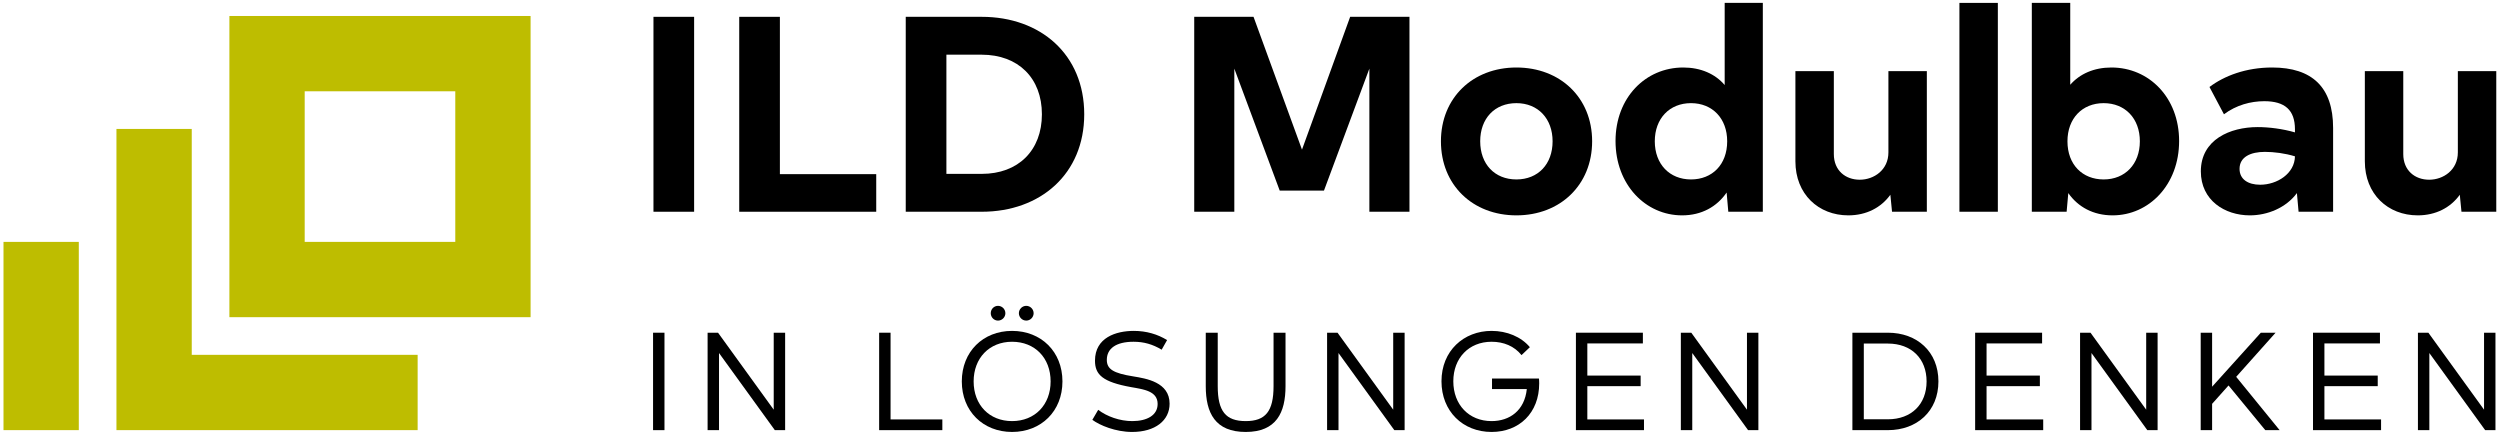
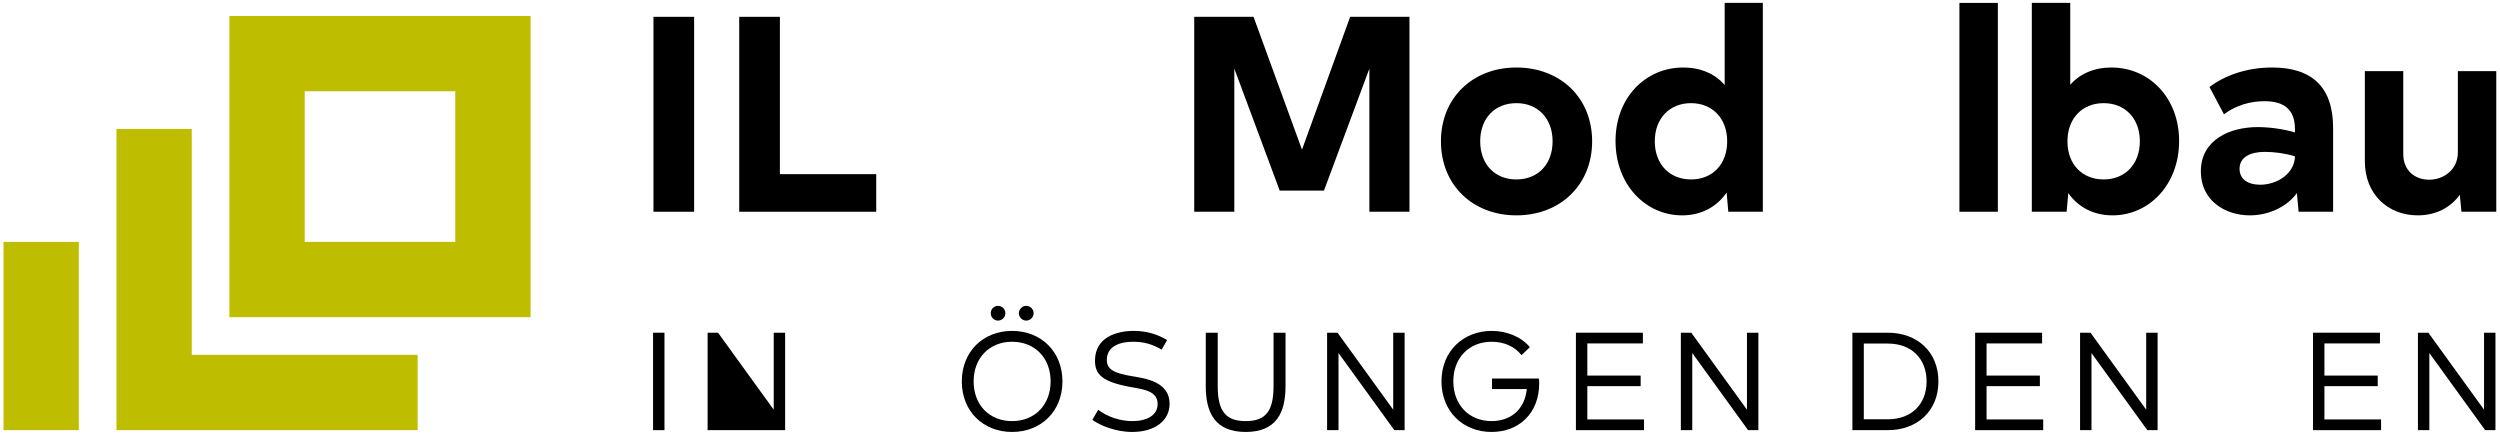
<svg xmlns="http://www.w3.org/2000/svg" width="100%" height="100%" viewBox="0 0 898 156" version="1.1" xml:space="preserve" style="fill-rule:evenodd;clip-rule:evenodd;stroke-linejoin:round;stroke-miterlimit:2;">
  <g id="Logo">
    <path id="mark" d="M82.398,5.743L190.586,5.743L190.586,113.931L82.398,113.931L82.398,5.743ZM109.445,32.79L109.445,86.884L163.539,86.884L163.539,32.79L109.445,32.79ZM68.875,46.315L68.875,127.456L150.016,127.456L150.016,154.503L41.828,154.503L41.828,46.315L68.875,46.315ZM28.304,86.887L28.304,154.503L1.257,154.503L1.257,86.887L28.304,86.887Z" style="fill:#bebd00;" />
    <g transform="matrix(1,0,0,1,-2647.85,-305.707)">
      <g transform="matrix(50,0,0,50,2877.28,460.215)">
        <rect x="0.103" y="-0.7" width="0.082" height="0.7" style="fill:#000000;" />
      </g>
      <g transform="matrix(50,0,0,50,2896.87,460.215)">
-         <path d="M0.578,-0.7L0.578,-0.147L0.178,-0.7L0.103,-0.7L0.103,-0L0.185,-0L0.185,-0.554L0.586,-0L0.66,-0L0.66,-0.7L0.578,-0.7Z" style="fill:#000000;" />
+         <path d="M0.578,-0.7L0.578,-0.147L0.178,-0.7L0.103,-0.7L0.103,-0L0.185,-0L0.586,-0L0.66,-0L0.66,-0.7L0.578,-0.7Z" style="fill:#000000;" />
      </g>
      <g transform="matrix(50,0,0,50,2958.49,460.215)">
-         <path d="M0.185,-0.077L0.185,-0.7L0.103,-0.7L0.103,-0L0.557,-0L0.557,-0.077L0.185,-0.077Z" style="fill:#000000;" />
-       </g>
+         </g>
      <g transform="matrix(50,0,0,50,2990.43,460.215)">
        <path d="M0.318,-0.787C0.347,-0.787 0.371,-0.811 0.371,-0.84C0.371,-0.869 0.347,-0.893 0.318,-0.893C0.289,-0.893 0.266,-0.869 0.266,-0.84C0.266,-0.811 0.289,-0.787 0.318,-0.787ZM0.521,-0.787C0.55,-0.787 0.574,-0.811 0.574,-0.84C0.574,-0.869 0.55,-0.893 0.521,-0.893C0.492,-0.893 0.468,-0.869 0.468,-0.84C0.468,-0.811 0.492,-0.787 0.521,-0.787ZM0.419,0.013C0.628,0.013 0.781,-0.136 0.781,-0.35C0.781,-0.564 0.628,-0.713 0.419,-0.713C0.211,-0.713 0.058,-0.564 0.058,-0.35C0.058,-0.136 0.211,0.013 0.419,0.013ZM0.419,-0.065C0.256,-0.065 0.143,-0.181 0.143,-0.35C0.143,-0.518 0.256,-0.635 0.419,-0.635C0.583,-0.635 0.696,-0.519 0.696,-0.35C0.696,-0.182 0.583,-0.065 0.419,-0.065Z" style="fill:#000000;" />
      </g>
      <g transform="matrix(50,0,0,50,3037.52,460.215)">
        <path d="M0.34,0.013C0.505,0.013 0.609,-0.069 0.609,-0.19C0.609,-0.345 0.44,-0.371 0.349,-0.386C0.203,-0.409 0.158,-0.439 0.158,-0.505C0.158,-0.586 0.224,-0.635 0.35,-0.635C0.424,-0.635 0.487,-0.617 0.552,-0.578L0.591,-0.647C0.523,-0.689 0.442,-0.713 0.352,-0.713C0.224,-0.713 0.073,-0.665 0.073,-0.499C0.073,-0.399 0.127,-0.346 0.333,-0.309C0.423,-0.293 0.523,-0.281 0.523,-0.188C0.523,-0.107 0.447,-0.065 0.341,-0.065C0.251,-0.065 0.159,-0.098 0.096,-0.146L0.054,-0.074C0.107,-0.035 0.22,0.013 0.34,0.013Z" style="fill:#000000;" />
      </g>
      <g transform="matrix(50,0,0,50,3076.31,460.215)">
        <path d="M0.38,0.013C0.601,0.013 0.666,-0.127 0.666,-0.316L0.666,-0.7L0.58,-0.7L0.58,-0.316C0.58,-0.135 0.522,-0.065 0.38,-0.065C0.236,-0.065 0.179,-0.136 0.179,-0.316L0.179,-0.7L0.093,-0.7L0.093,-0.316C0.093,-0.123 0.161,0.013 0.38,0.013Z" style="fill:#000000;" />
      </g>
      <g transform="matrix(50,0,0,50,3119.39,460.215)">
        <path d="M0.578,-0.7L0.578,-0.147L0.178,-0.7L0.103,-0.7L0.103,-0L0.185,-0L0.185,-0.554L0.586,-0L0.66,-0L0.66,-0.7L0.578,-0.7Z" style="fill:#000000;" />
      </g>
      <g transform="matrix(50,0,0,50,3162.73,460.215)">
        <path d="M0.758,-0.371L0.421,-0.371L0.421,-0.295L0.671,-0.295C0.655,-0.141 0.548,-0.065 0.418,-0.065C0.255,-0.065 0.143,-0.183 0.143,-0.351C0.143,-0.517 0.254,-0.635 0.418,-0.635C0.504,-0.635 0.581,-0.604 0.633,-0.539L0.693,-0.596C0.63,-0.671 0.528,-0.713 0.418,-0.713C0.218,-0.713 0.058,-0.57 0.058,-0.351C0.058,-0.136 0.211,0.013 0.418,0.013C0.616,0.013 0.76,-0.123 0.76,-0.336C0.76,-0.357 0.759,-0.362 0.758,-0.371Z" style="fill:#000000;" />
      </g>
      <g transform="matrix(50,0,0,50,3208.77,460.215)">
        <path d="M0.185,-0.077L0.185,-0.316L0.568,-0.316L0.568,-0.392L0.185,-0.392L0.185,-0.623L0.584,-0.623L0.584,-0.7L0.103,-0.7L0.103,-0L0.592,-0L0.592,-0.077L0.185,-0.077Z" style="fill:#000000;" />
      </g>
      <g transform="matrix(50,0,0,50,3246.46,460.215)">
        <path d="M0.578,-0.7L0.578,-0.147L0.178,-0.7L0.103,-0.7L0.103,-0L0.185,-0L0.185,-0.554L0.586,-0L0.66,-0L0.66,-0.7L0.578,-0.7Z" style="fill:#000000;" />
      </g>
      <g transform="matrix(50,0,0,50,3308.08,460.215)">
        <path d="M0.358,-0.7L0.103,-0.7L0.103,-0L0.358,-0C0.567,-0 0.721,-0.136 0.721,-0.35C0.721,-0.564 0.567,-0.7 0.358,-0.7ZM0.358,-0.078L0.185,-0.078L0.185,-0.622L0.358,-0.622C0.527,-0.622 0.636,-0.514 0.636,-0.35C0.636,-0.186 0.527,-0.078 0.358,-0.078Z" style="fill:#000000;" />
      </g>
      <g transform="matrix(50,0,0,50,3352.17,460.215)">
        <path d="M0.185,-0.077L0.185,-0.316L0.568,-0.316L0.568,-0.392L0.185,-0.392L0.185,-0.623L0.584,-0.623L0.584,-0.7L0.103,-0.7L0.103,-0L0.592,-0L0.592,-0.077L0.185,-0.077Z" style="fill:#000000;" />
      </g>
      <g transform="matrix(50,0,0,50,3389.86,460.215)">
        <path d="M0.578,-0.7L0.578,-0.147L0.178,-0.7L0.103,-0.7L0.103,-0L0.185,-0L0.185,-0.554L0.586,-0L0.66,-0L0.66,-0.7L0.578,-0.7Z" style="fill:#000000;" />
      </g>
      <g transform="matrix(50,0,0,50,3433.19,460.215)">
-         <path d="M0.567,-0L0.67,-0L0.358,-0.383L0.641,-0.7L0.535,-0.7L0.185,-0.312L0.185,-0.7L0.103,-0.7L0.103,-0L0.185,-0L0.185,-0.189L0.303,-0.321L0.567,-0Z" style="fill:#000000;" />
-       </g>
+         </g>
      <g transform="matrix(50,0,0,50,3473.53,460.215)">
        <path d="M0.185,-0.077L0.185,-0.316L0.568,-0.316L0.568,-0.392L0.185,-0.392L0.185,-0.623L0.584,-0.623L0.584,-0.7L0.103,-0.7L0.103,-0L0.592,-0L0.592,-0.077L0.185,-0.077Z" style="fill:#000000;" />
      </g>
      <g transform="matrix(50,0,0,50,3511.22,460.215)">
        <path d="M0.578,-0.7L0.578,-0.147L0.178,-0.7L0.103,-0.7L0.103,-0L0.185,-0L0.185,-0.554L0.586,-0L0.66,-0L0.66,-0.7L0.578,-0.7Z" style="fill:#000000;" />
      </g>
    </g>
    <g transform="matrix(2.091,0,0,2.091,-457.807,-1387.86)">
      <g transform="matrix(47.834,0,0,47.834,327.322,700.104)">
        <rect x="0.081" y="-0.7" width="0.146" height="0.7" style="fill:#000000;" />
      </g>
      <g transform="matrix(47.834,0,0,47.834,342.055,700.104)">
        <path d="M0.227,-0.135L0.227,-0.7L0.081,-0.7L0.081,-0L0.573,-0L0.573,-0.135L0.227,-0.135Z" style="fill:#000000;" />
      </g>
      <g transform="matrix(47.834,0,0,47.834,370.659,700.104)">
-         <path d="M0.354,-0.7L0.081,-0.7L0.081,-0L0.354,-0C0.565,-0 0.722,-0.136 0.722,-0.35C0.722,-0.565 0.565,-0.7 0.354,-0.7ZM0.354,-0.136L0.227,-0.136L0.227,-0.564L0.354,-0.564C0.485,-0.564 0.57,-0.48 0.57,-0.35C0.57,-0.22 0.485,-0.136 0.354,-0.136Z" style="fill:#000000;" />
-       </g>
+         </g>
      <g transform="matrix(47.834,0,0,47.834,420.215,700.104)">
        <path d="M0.854,-0.7L0.641,-0.7L0.468,-0.223L0.294,-0.7L0.081,-0.7L0.081,-0L0.225,-0L0.225,-0.514L0.388,-0.076L0.547,-0.076L0.71,-0.514L0.71,-0L0.854,-0L0.854,-0.7Z" style="fill:#000000;" />
      </g>
      <g transform="matrix(47.834,0,0,47.834,464.462,700.104)">
        <path d="M0.313,0.013C0.47,0.013 0.585,-0.096 0.585,-0.253C0.585,-0.41 0.47,-0.518 0.313,-0.518C0.156,-0.518 0.042,-0.409 0.042,-0.253C0.042,-0.096 0.156,0.013 0.313,0.013ZM0.313,-0.116C0.235,-0.116 0.183,-0.171 0.183,-0.253C0.183,-0.335 0.235,-0.39 0.313,-0.39C0.391,-0.39 0.443,-0.334 0.443,-0.253C0.443,-0.171 0.391,-0.116 0.313,-0.116Z" style="fill:#000000;" />
      </g>
      <g transform="matrix(47.834,0,0,47.834,494.454,700.104)">
        <path d="M0.434,-0.75L0.434,-0.455C0.4,-0.495 0.348,-0.518 0.285,-0.518C0.15,-0.518 0.042,-0.41 0.042,-0.254C0.042,-0.097 0.15,0.013 0.281,0.013C0.351,0.013 0.406,-0.018 0.441,-0.069L0.447,-0L0.571,-0L0.571,-0.75L0.434,-0.75ZM0.313,-0.116C0.236,-0.116 0.183,-0.171 0.183,-0.253C0.183,-0.335 0.236,-0.39 0.313,-0.39C0.39,-0.39 0.443,-0.335 0.443,-0.253C0.443,-0.169 0.389,-0.116 0.313,-0.116Z" style="fill:#000000;" />
      </g>
      <g transform="matrix(47.834,0,0,47.834,524.685,700.104)">
-         <path d="M0.39,-0.505L0.39,-0.213C0.39,-0.15 0.338,-0.115 0.287,-0.115C0.236,-0.115 0.194,-0.148 0.194,-0.207L0.194,-0.505L0.056,-0.505L0.056,-0.181C0.056,-0.063 0.139,0.013 0.246,0.013C0.311,0.013 0.364,-0.015 0.397,-0.061L0.403,-0L0.528,-0L0.528,-0.505L0.39,-0.505Z" style="fill:#000000;" />
-       </g>
+         </g>
      <g transform="matrix(47.834,0,0,47.834,552.62,700.104)">
        <rect x="0.061" y="-0.75" width="0.138" height="0.75" style="fill:#000000;" />
      </g>
      <g transform="matrix(47.834,0,0,47.834,565.057,700.104)">
        <path d="M0.347,-0.518C0.284,-0.518 0.233,-0.495 0.199,-0.456L0.199,-0.75L0.061,-0.75L0.061,-0L0.186,-0L0.192,-0.067C0.227,-0.017 0.282,0.013 0.351,0.013C0.482,0.013 0.59,-0.097 0.59,-0.254C0.59,-0.41 0.482,-0.518 0.347,-0.518ZM0.319,-0.116C0.243,-0.116 0.189,-0.169 0.189,-0.253C0.189,-0.335 0.242,-0.39 0.319,-0.39C0.396,-0.39 0.449,-0.335 0.449,-0.253C0.449,-0.171 0.396,-0.116 0.319,-0.116Z" style="fill:#000000;" />
      </g>
      <g transform="matrix(47.834,0,0,47.834,594.81,700.104)">
        <path d="M0.302,-0.518C0.208,-0.518 0.13,-0.488 0.077,-0.448L0.129,-0.35C0.173,-0.383 0.225,-0.397 0.274,-0.397C0.348,-0.397 0.384,-0.365 0.384,-0.296L0.384,-0.285C0.339,-0.298 0.29,-0.304 0.25,-0.304C0.151,-0.304 0.046,-0.259 0.046,-0.145C0.046,-0.041 0.132,0.013 0.222,0.013C0.285,0.013 0.352,-0.014 0.391,-0.067L0.397,-0L0.521,-0L0.521,-0.301C0.521,-0.447 0.446,-0.518 0.302,-0.518ZM0.259,-0.097C0.215,-0.097 0.185,-0.117 0.185,-0.154C0.185,-0.197 0.225,-0.215 0.276,-0.215C0.309,-0.215 0.348,-0.21 0.384,-0.199C0.383,-0.137 0.32,-0.097 0.259,-0.097Z" style="fill:#000000;" />
      </g>
      <g transform="matrix(47.834,0,0,47.834,622.505,700.104)">
        <path d="M0.39,-0.505L0.39,-0.213C0.39,-0.15 0.338,-0.115 0.287,-0.115C0.236,-0.115 0.194,-0.148 0.194,-0.207L0.194,-0.505L0.056,-0.505L0.056,-0.181C0.056,-0.063 0.139,0.013 0.246,0.013C0.311,0.013 0.364,-0.015 0.397,-0.061L0.403,-0L0.528,-0L0.528,-0.505L0.39,-0.505Z" style="fill:#000000;" />
      </g>
    </g>
  </g>
</svg>